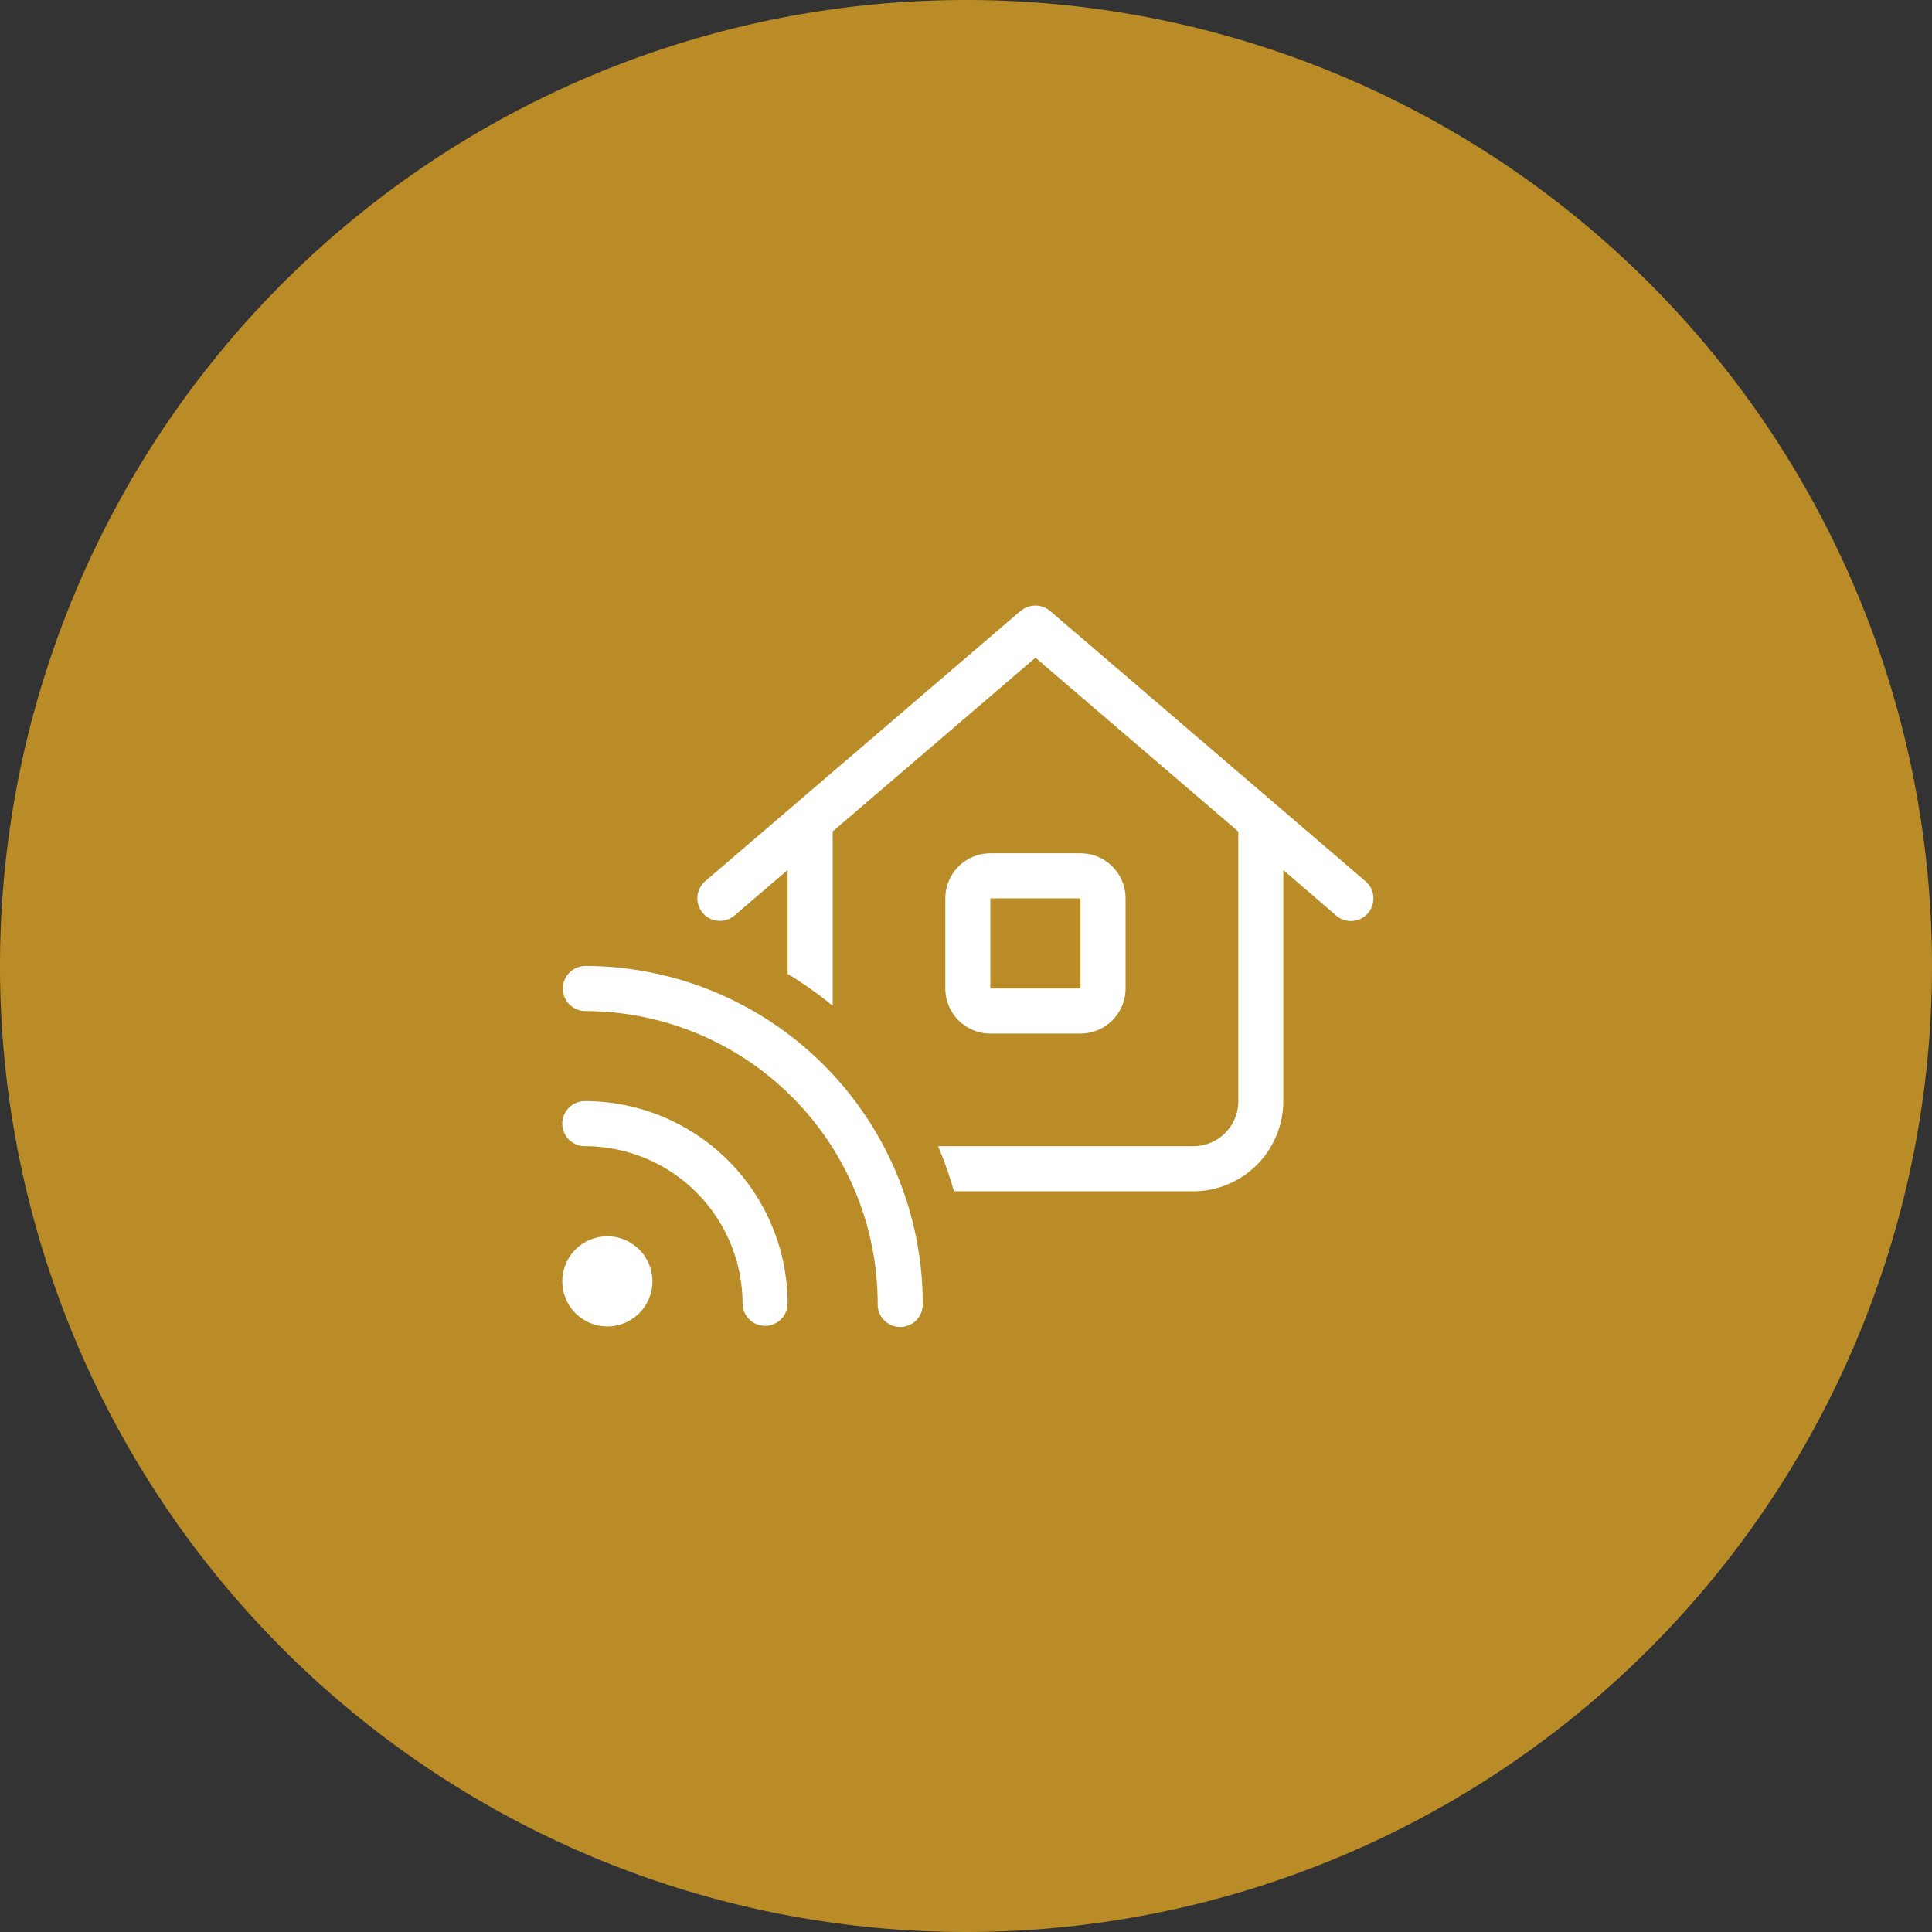
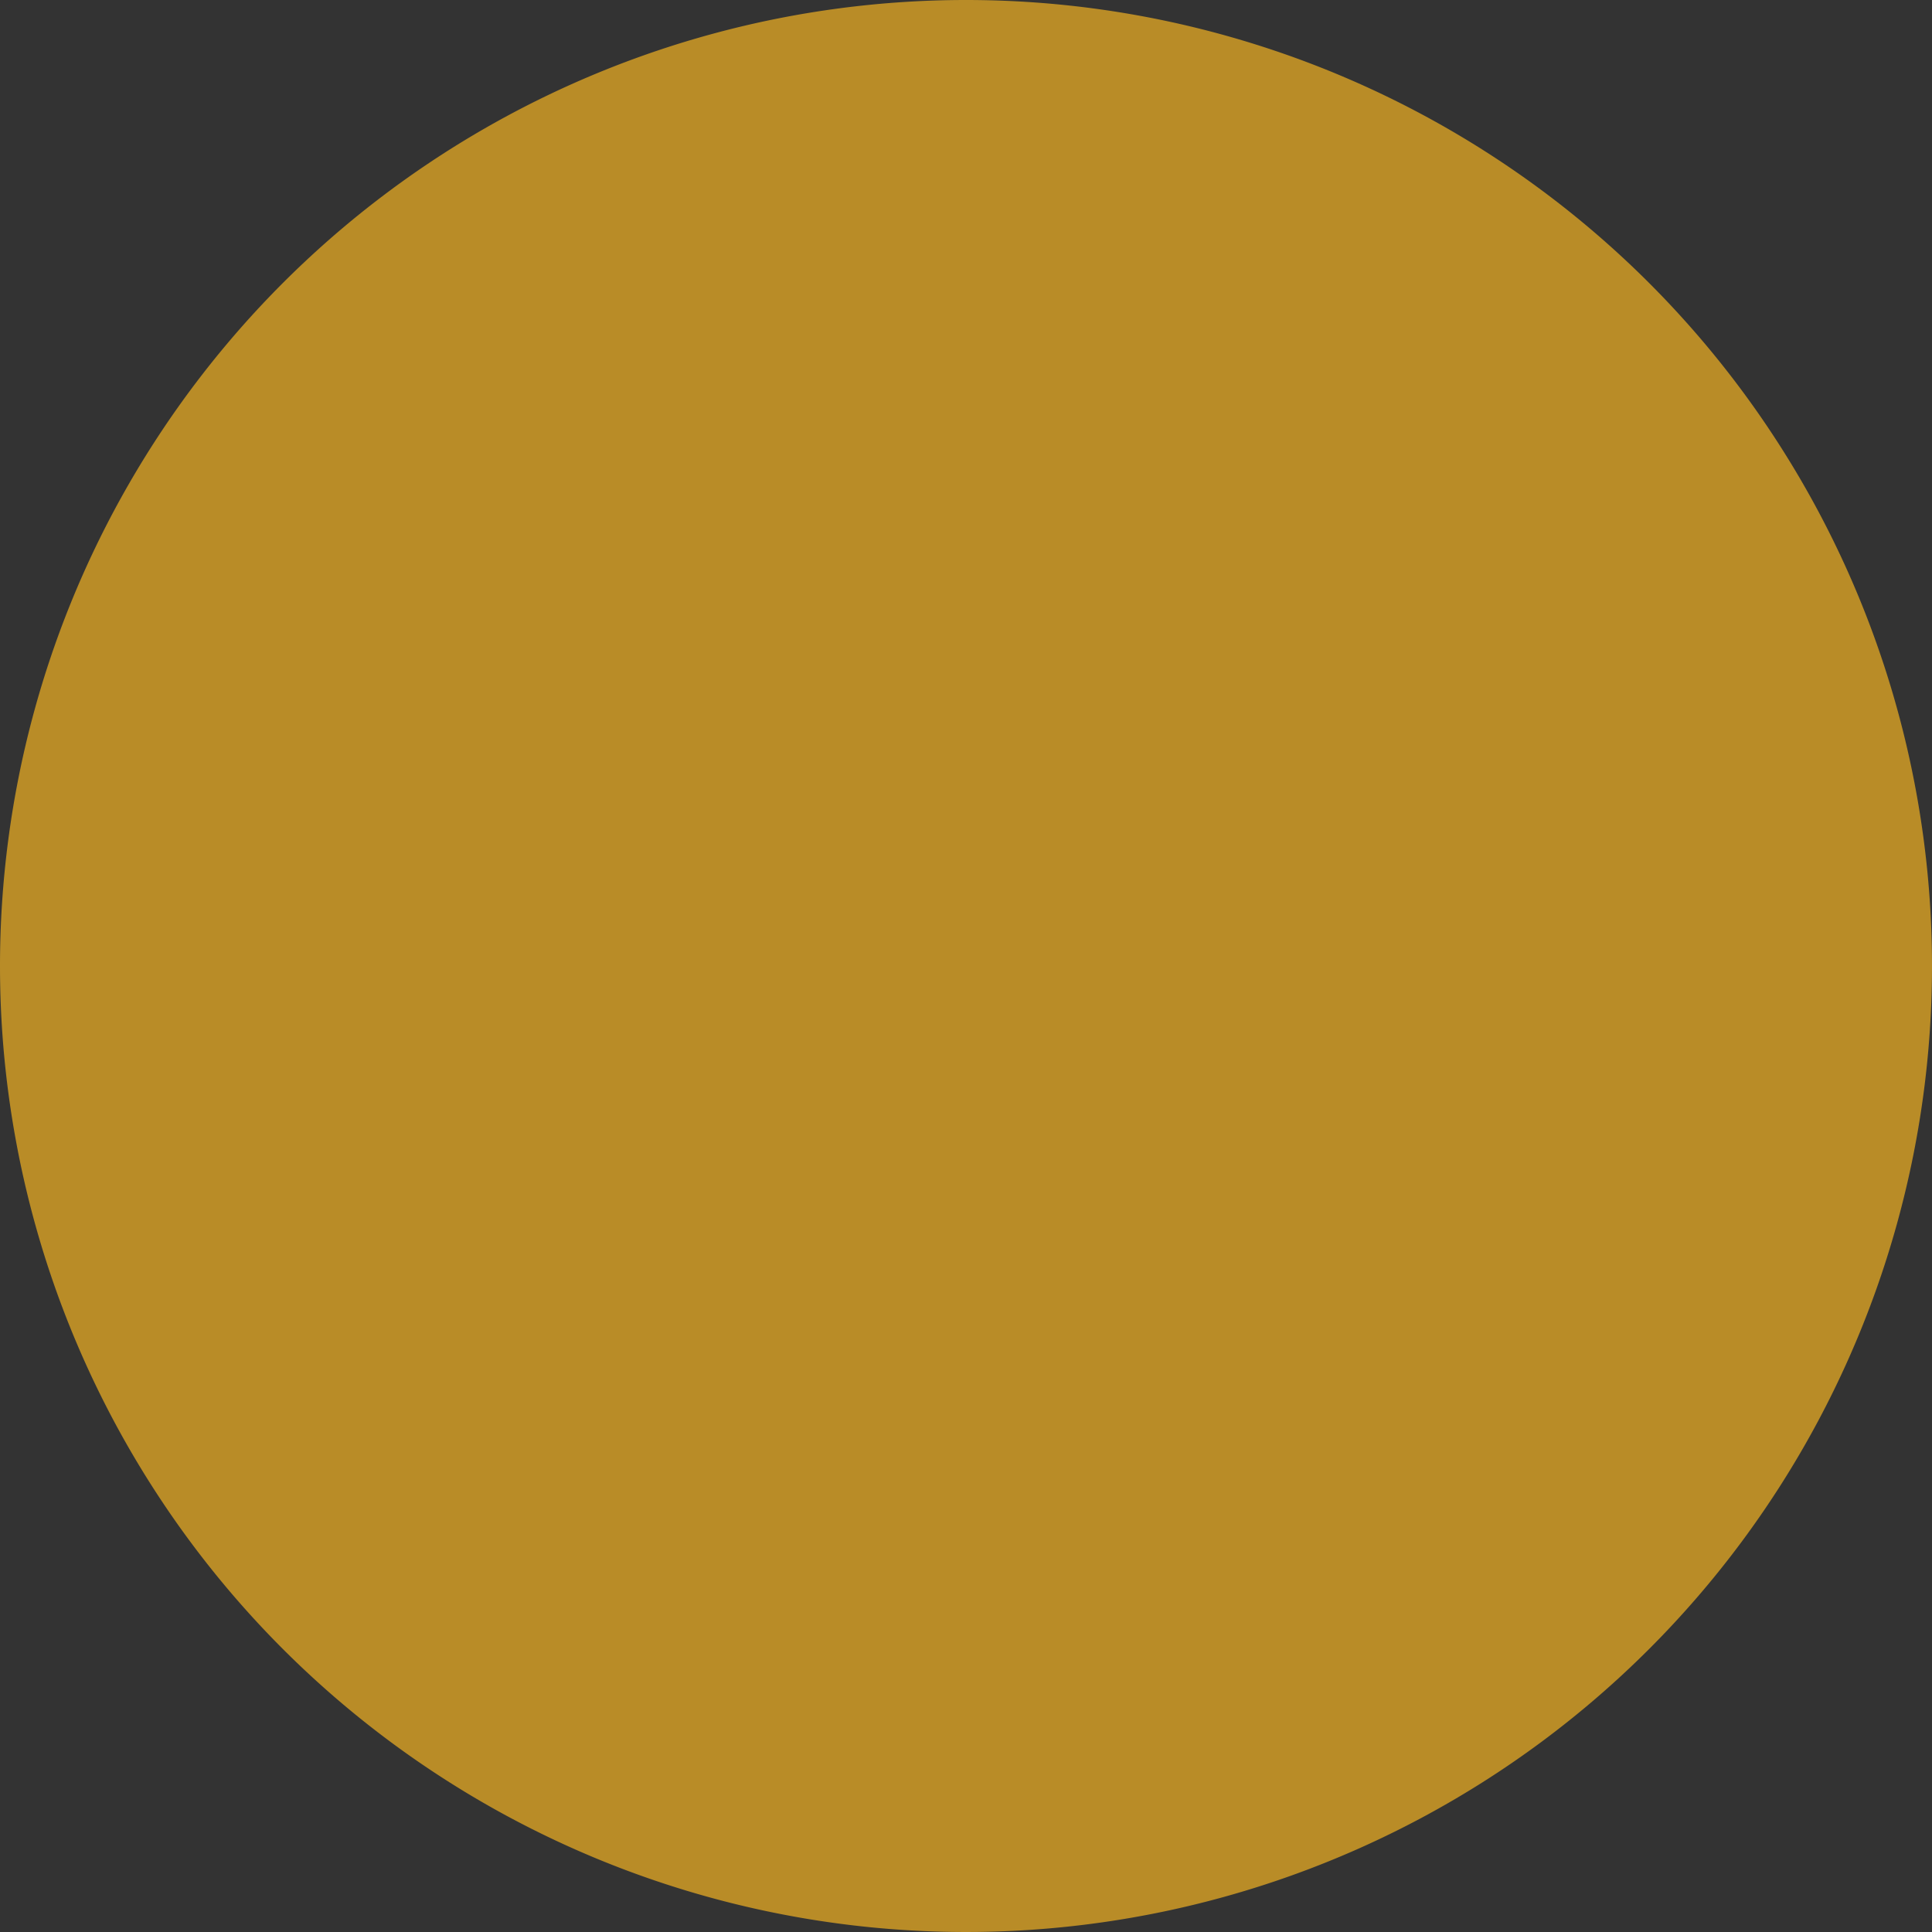
<svg xmlns="http://www.w3.org/2000/svg" width="134" height="134" viewBox="0 0 134 134">
  <rect x="0" y="0" width="134" height="134" fill="#333333" stroke="none" />
  <g id="Group_979" data-name="Group 979" transform="translate(-40 -40)">
    <path id="Ellipse_5" data-name="Ellipse 5" d="M67,0A67,67,0,1,1,0,67,67,67,0,0,1,67,0Z" transform="translate(40 40)" fill="#b98c27" />
-     <path id="house-signal-light" d="M31.8.449a1.568,1.568,0,0,1,2.032,0L55.711,19.2a1.565,1.565,0,1,1-2.041,2.373L50.007,18.42V34.448A6.257,6.257,0,0,1,43.756,40.7H27.162a25.727,25.727,0,0,0-1.1-3.125h17.7a3.122,3.122,0,0,0,3.125-3.125V15.75L32.817,3.691,18.753,15.744V27.835a26.979,26.979,0,0,0-3.125-2.217v-7.2l-3.672,3.145A1.565,1.565,0,1,1,9.915,19.19L31.792.439ZM29.69,17.258h6.251a3.122,3.122,0,0,1,3.125,3.125v6.251a3.122,3.122,0,0,1-3.125,3.125H29.692a3.122,3.122,0,0,1-3.125-3.125V20.383a3.122,3.122,0,0,1,3.125-3.125Zm0,3.125v6.251h6.251V20.383ZM1.563,25.071A23.447,23.447,0,0,1,25,48.512a1.563,1.563,0,1,1-3.125,0A20.312,20.312,0,0,0,1.563,28.2a1.563,1.563,0,0,1,0-3.125ZM3.125,43.824A3.125,3.125,0,1,1,0,46.949a3.125,3.125,0,0,1,3.125-3.125ZM0,36.01a1.567,1.567,0,0,1,1.563-1.563A14.068,14.068,0,0,1,15.627,48.512a1.563,1.563,0,0,1-3.125,0A10.934,10.934,0,0,0,1.563,37.573,1.567,1.567,0,0,1,0,36.01Z" transform="translate(79 81.925)" fill="#fff" />
  </g>
</svg>